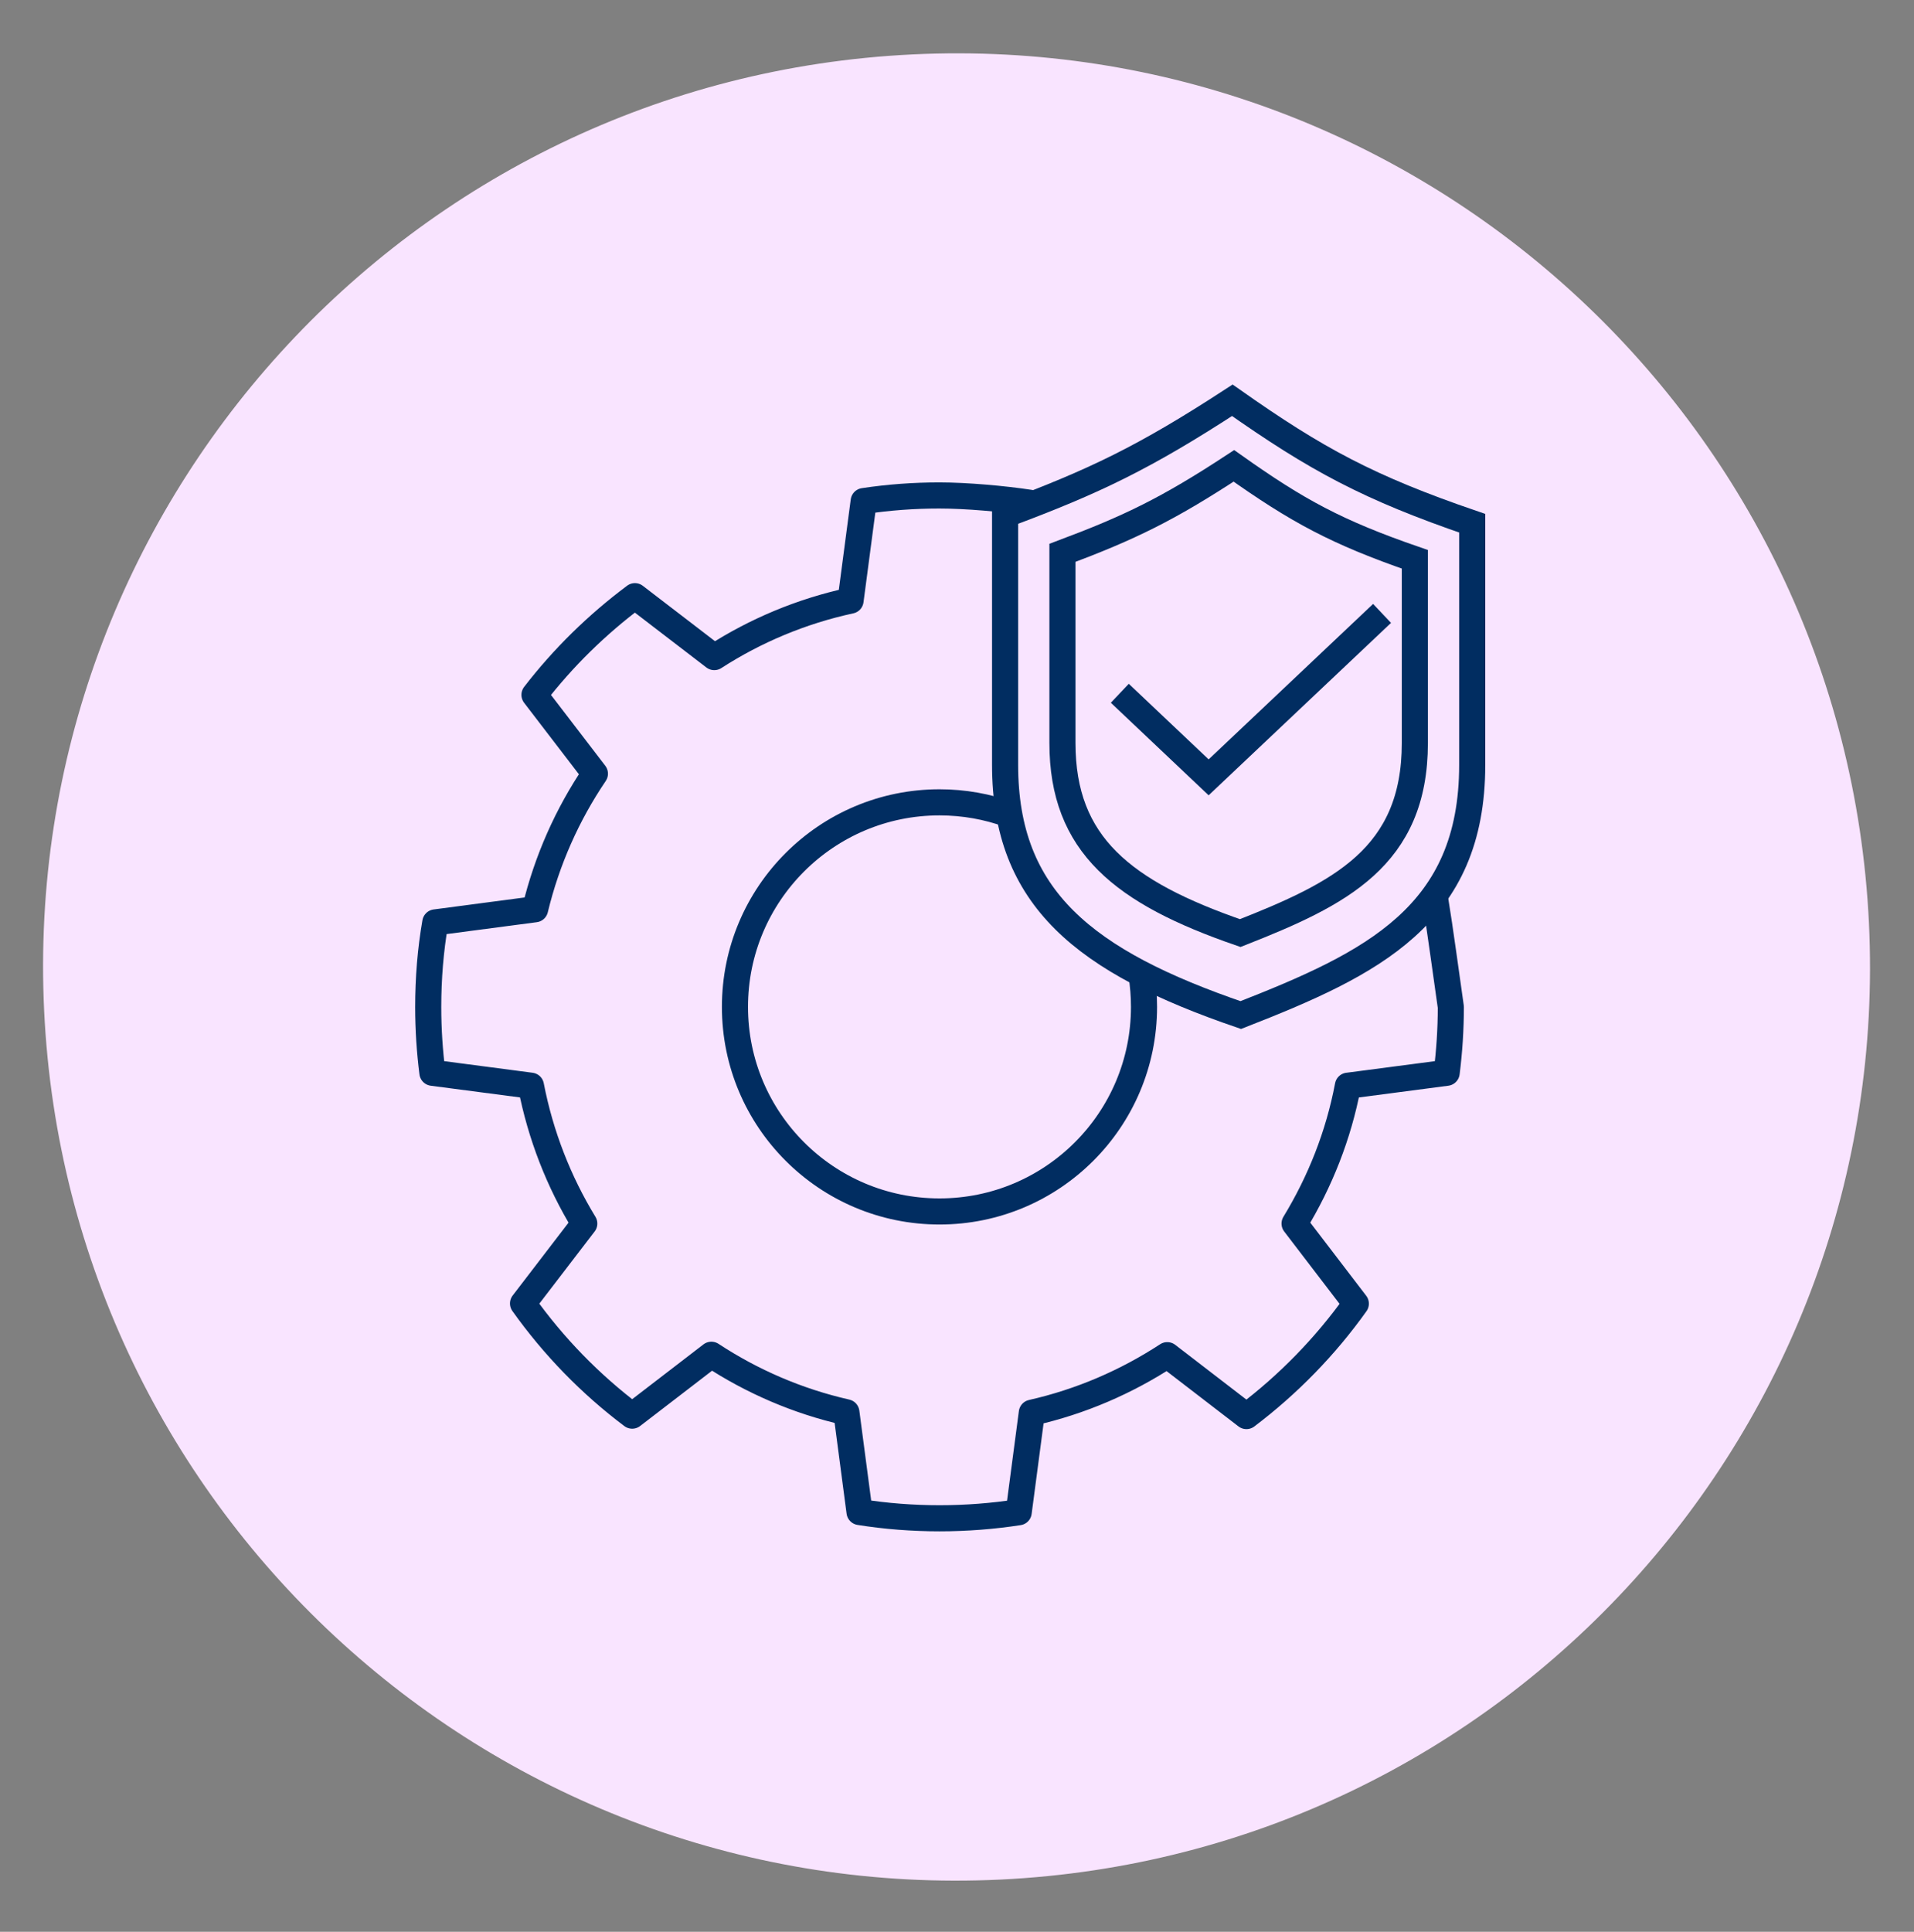
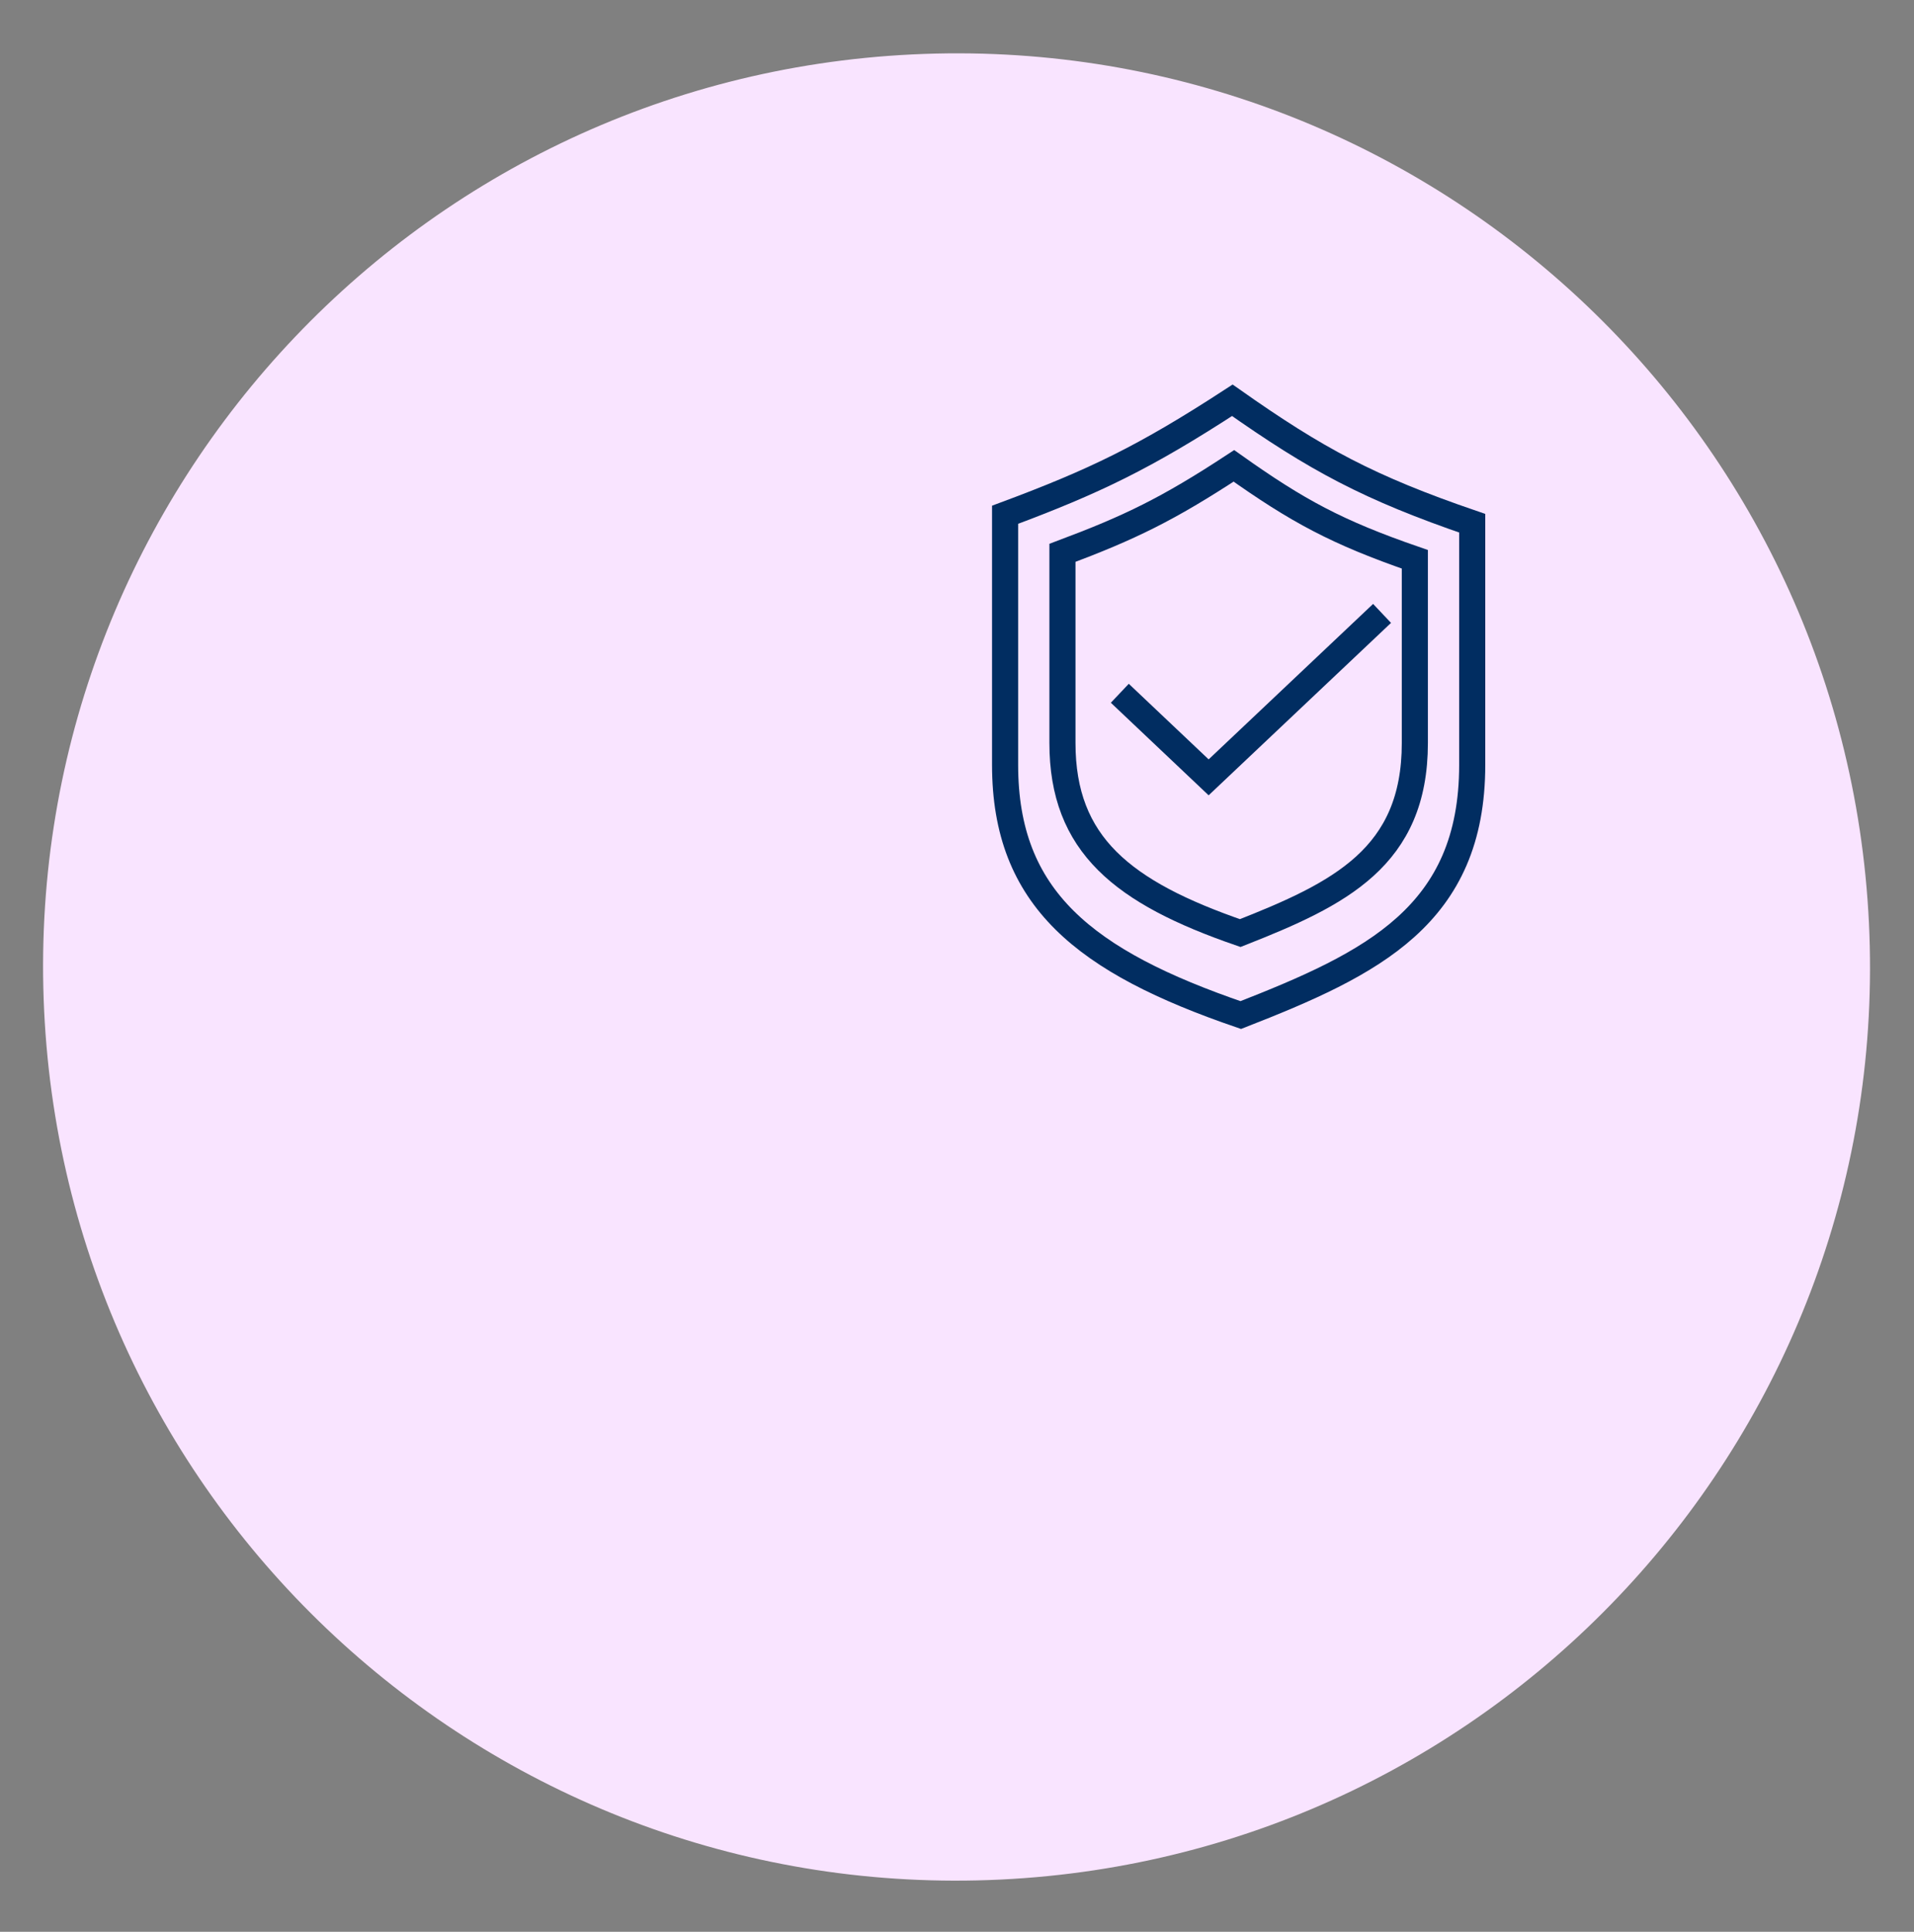
<svg xmlns="http://www.w3.org/2000/svg" width="110" height="111" viewBox="0 0 110 111" fill="none">
  <rect x="0" y="0" width="110" height="111" fill="#808080" stroke="none" />
  <path d="M57.511 107.999C86.471 106.597 108.811 81.985 107.41 53.025C106.008 24.065 81.396 1.725 52.436 3.127C23.477 4.528 1.136 29.14 2.538 58.1C3.939 87.06 28.552 109.4 57.511 107.999Z" fill="#F9E4FF" />
-   <path d="M59.177 28.888C57.68 28.66 55.541 28.469 53.984 28.469C52.511 28.469 51.062 28.577 49.637 28.792L48.883 34.509C46.057 35.12 43.41 36.234 41.051 37.757L36.489 34.257C34.322 35.875 32.37 37.781 30.717 39.926L34.19 44.456C32.609 46.793 31.436 49.417 30.753 52.245L25.017 53.001C24.742 54.582 24.61 56.2 24.61 57.866C24.61 59.148 24.694 60.407 24.85 61.641L30.514 62.384C31.065 65.236 32.118 67.909 33.579 70.306L30.059 74.896C31.807 77.353 33.926 79.534 36.333 81.343L40.884 77.844C43.219 79.378 45.841 80.516 48.643 81.151L49.398 86.88C50.894 87.12 52.451 87.24 53.996 87.24C55.54 87.24 57.061 87.12 58.546 86.892L59.3 81.175C62.114 80.54 64.737 79.402 67.084 77.868L71.634 81.367C74.041 79.546 76.172 77.365 77.921 74.908L74.4 70.306C75.861 67.909 76.927 65.236 77.466 62.384H77.478L83.142 61.641C83.297 60.407 83.381 59.148 83.381 57.866C83.142 56.206 82.754 53.313 82.491 51.731" stroke="#012D61" stroke-width="1.5" stroke-linecap="round" stroke-linejoin="round" />
-   <path d="M57.999 46.802C56.749 46.349 55.4 46.102 53.994 46.102C47.502 46.102 42.239 51.364 42.239 57.856C42.239 64.347 47.502 69.61 53.994 69.61C60.485 69.61 65.748 64.347 65.748 57.856C65.748 57.214 65.696 56.584 65.597 55.97" stroke="#012D61" stroke-width="1.5" />
  <path d="M70.824 23C65.784 26.281 62.897 27.667 57.764 29.578V43.951C57.764 51.642 62.361 55.26 71.308 58.325C78.873 55.37 84.61 52.596 84.61 43.951V30.065C78.669 28.027 75.683 26.421 70.824 23Z" stroke="#012D61" stroke-width="1.5" />
  <path d="M70.913 26.768C67.111 29.261 64.933 30.314 61.06 31.767V42.691C61.06 48.535 64.528 51.285 71.278 53.614C76.985 51.369 81.313 49.261 81.313 42.691V32.137C76.831 30.588 74.579 29.368 70.913 26.768Z" stroke="#012D61" stroke-width="1.5" />
  <path d="M64.357 39.835L69.462 44.666L79.429 35.246" stroke="#012D61" stroke-width="1.5" />
</svg>